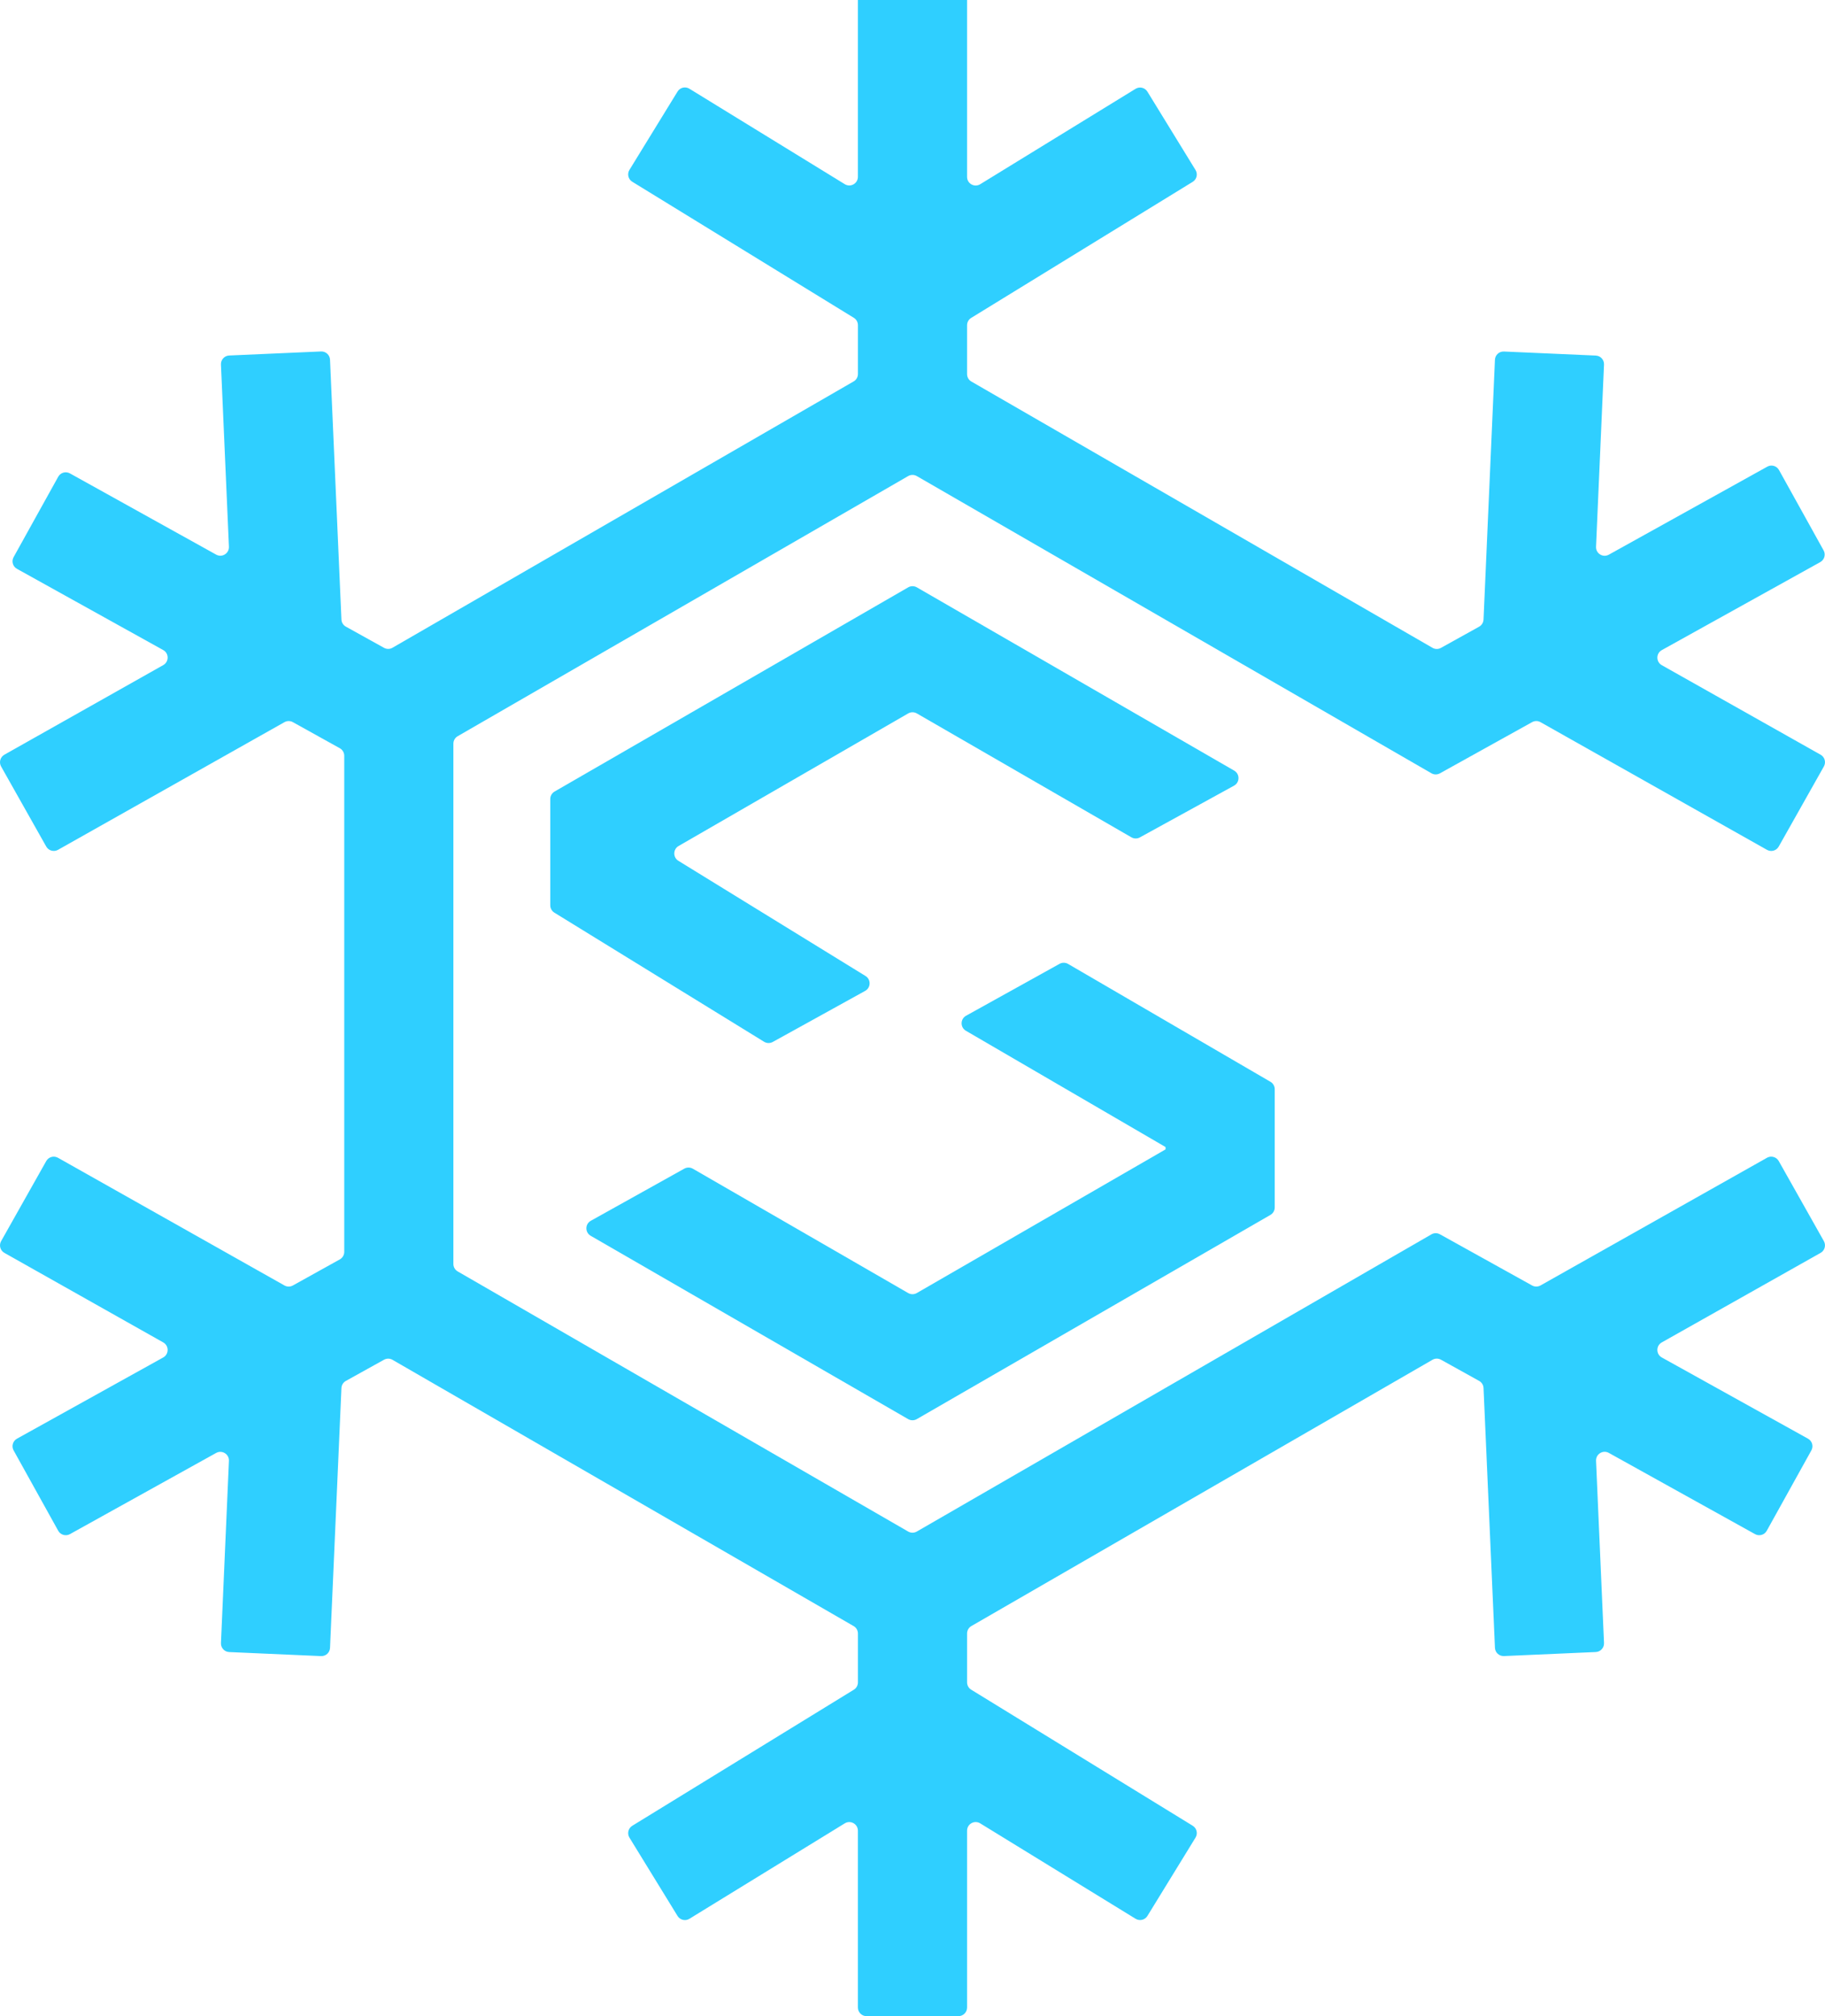
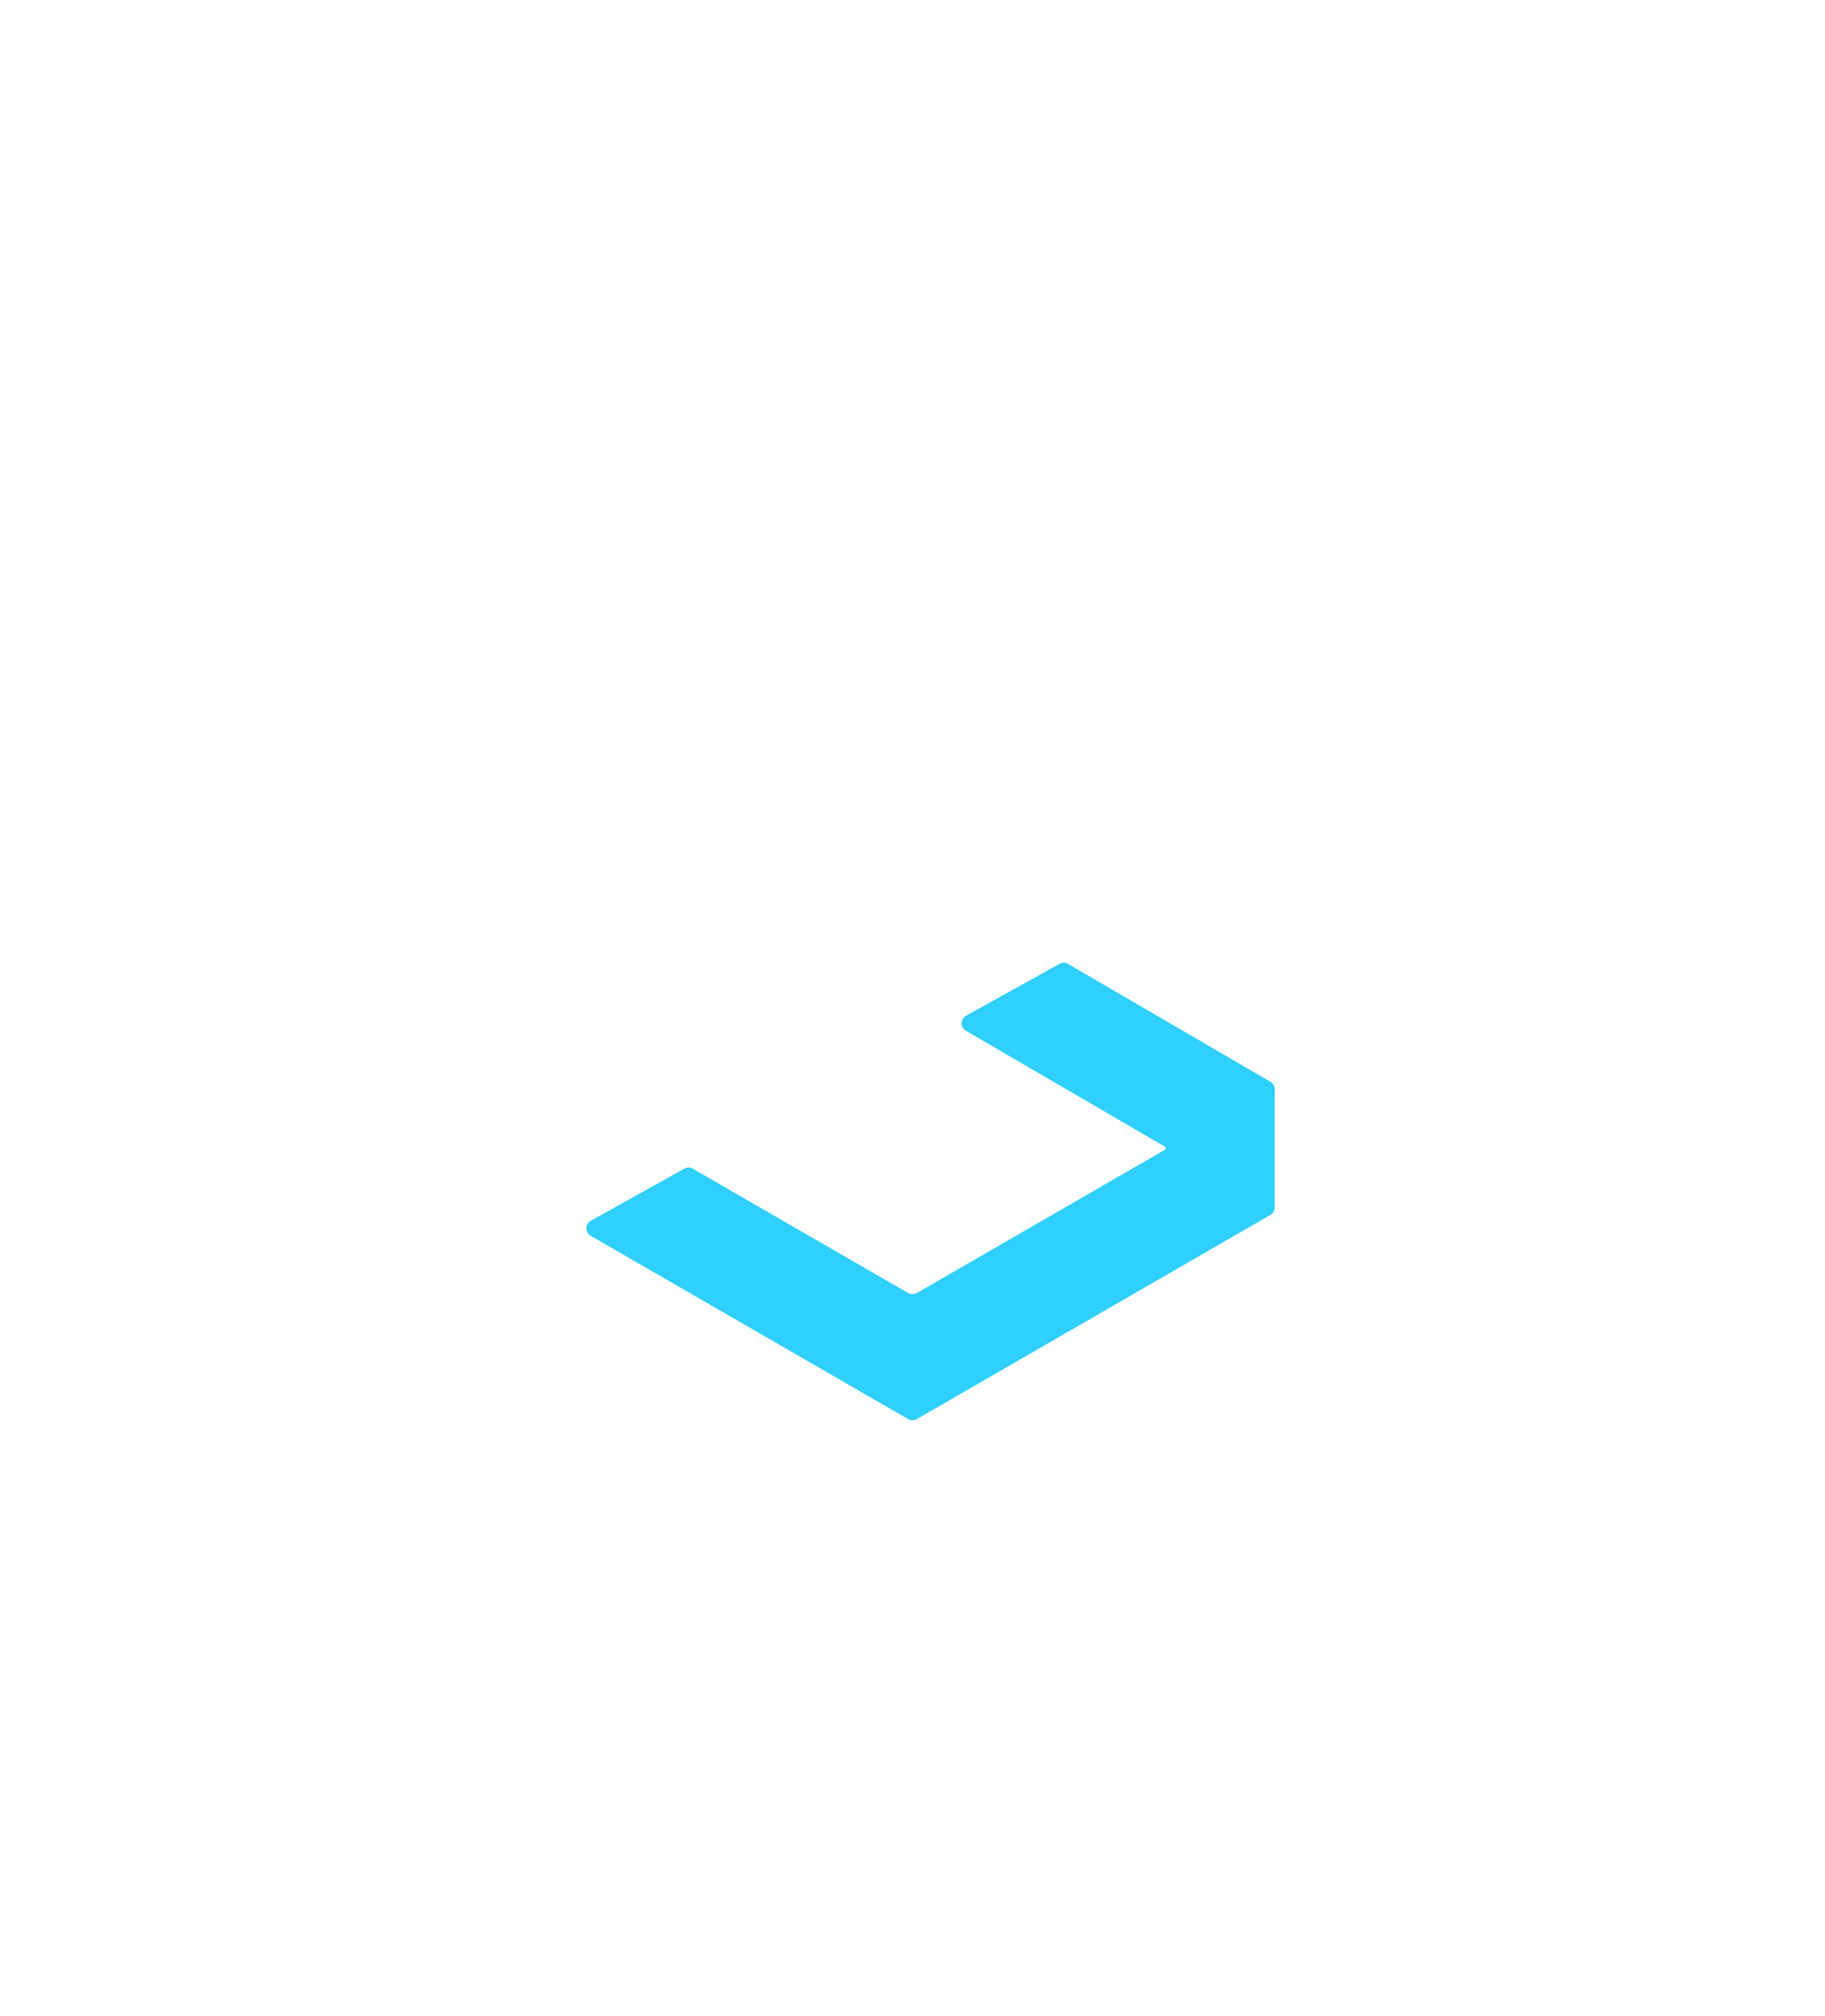
<svg xmlns="http://www.w3.org/2000/svg" id="Layer_1" data-name="Layer 1" viewBox="0 0 53.761 59.381">
  <defs>
    <style>
      .cls-1 {
        fill: #2fcfff;
        stroke-width: 0px;
      }
    </style>
  </defs>
-   <path class="cls-1" d="M33.577,24.663l2.775-1.524c.173-.095.176-.344.005-.443l-9.349-5.398c-.079-.045-.175-.045-.254,0l-10.417,6.014c-.079.045-.127.129-.127.22v3.131c0,.088.046.17.121.216l6.177,3.802c.078.048.176.05.256.006l2.722-1.504c.17-.094.176-.337.01-.439l-5.512-3.392c-.164-.101-.16-.34.006-.436l6.764-3.905c.079-.045.175-.045.254 0l6.321,3.649c.077.044.171.045.249.003Z" />
  <path class="cls-1" d="M37.551,35.561v-3.482c0-.09-.048-.174-.126-.219l-5.961-3.471c-.077-.045-.173-.046-.251-.003l-2.755,1.529c-.172.096-.175.342-.005.442l5.882,3.425v.069l-7.328,4.231c-.079.045-.175.045-.254 0l-6.343-3.662c-.077-.045-.173-.045-.251-.002l-2.755,1.536c-.172.096-.174.343-.003.442l9.352,5.399c.079.045.175.045.254,0l10.417-6.014c.079-.045.127-.129.127-.22Z" />
-   <path class="cls-1" d="M52.052,34.098l-6.671,3.76c-.077.043-.171.044-.248.001l-2.716-1.508c-.078-.043-.173-.043-.25.002l-15.16,8.753c-.079.045-.175.045-.254,0l-13.27-7.661c-.079-.045-.127-.129-.127-.22v-15.323c0-.091.048-.175.127-.22l13.27-7.661c.079-.045.175-.045.254,0l15.16,8.753c.077.045.172.045.25.002l2.716-1.508c.077-.043.171-.043.248.001l6.671,3.76c.122.069.277.026.346-.097l1.33-2.359c.069-.122.026-.277-.097-.346l-4.679-2.637c-.173-.098-.172-.347.001-.443l4.668-2.592c.123-.068.167-.223.099-.345l-1.314-2.367c-.068-.123-.223-.167-.345-.099l-4.668,2.592c-.174.096-.386-.035-.377-.233l.235-5.366c.006-.14-.102-.259-.243-.265l-2.705-.119c-.14-.006-.259.102-.265.243l-.336,7.65c-.004.088-.053.168-.13.211l-1.124.624c-.078.043-.173.043-.25-.002l-13.583-7.842c-.079-.045-.127-.129-.127-.22v-1.438c0-.088.046-.17.121-.216l6.525-4.007c.12-.073.157-.23.084-.349l-1.417-2.307c-.073-.12-.23-.157-.349-.084l-4.577,2.81c-.169.104-.387-.018-.387-.216V0c0-.14-.114-.254-.254-.254h-2.708c-.14,0-.254.114-.254.254v5.208c0,.199-.218.32-.387.216l-4.577-2.811c-.12-.073-.276-.036-.349.084l-1.417,2.307c-.073.12-.036.276.084.349l6.526,4.007c.075.046.121.128.121.216v1.438c0,.091-.048.175-.127.22l-13.584,7.843c-.077.045-.172.045-.25.002l-1.124-.624c-.077-.043-.127-.123-.13-.211l-.336-7.65c-.006-.14-.125-.249-.265-.243l-2.705.119c-.14.006-.249.125-.243.265l.235,5.366c.009.198-.203.33-.377.233l-4.307-2.392c-.123-.068-.277-.024-.345.099l-1.314,2.367c-.068.123-.024.277.099.345l4.308,2.392c.174.096.174.346.001.443L.129,22.227c-.122.069-.165.224-.097.346l1.33,2.359c.069.122.224.165.346.097l6.671-3.76c.077-.043.171-.044.248-.001l1.383.768c.081.045.131.13.131.222v14.611c0,.092-.05.177-.131.222l-1.383.768c-.077.043-.171.043-.248-.001l-6.671-3.76c-.122-.069-.277-.026-.346.097L.033,36.553c-.069.122-.026.277.097.346l4.679,2.637c.173.098.172.347-.001.443l-4.308,2.392c-.123.068-.167.223-.099.345l1.314,2.367c.068.123.223.167.345.099l4.307-2.391c.174-.096.386.035.377.233l-.235,5.366c-.006.14.102.259.243.265l2.705.119c.14.006.259-.102.265-.243l.336-7.65c.004-.088.053-.168.13-.211l1.124-.624c.078-.043.173-.043.25.002l13.584,7.842c.079.045.127.129.127.22v1.438c0,.088-.046.17-.121.216l-6.526,4.007c-.12.073-.157.23-.084.349l1.417,2.307c.073.12.23.157.349.084l4.577-2.811c.169-.104.387.018.387.216v5.208c0,.14.114.254.254.254h2.708c.14,0,.254-.114.254-.254v-5.208c0-.199.218-.32.387-.216l4.577,2.81c.12.073.276.036.349-.084l1.417-2.307c.073-.12.036-.276-.084-.349l-6.525-4.007c-.075-.046-.121-.128-.121-.216v-1.438c0-.091.048-.175.127-.22l13.583-7.842c.077-.045.172-.045.25-.002l1.124.624c.077.043.127.123.13.211l.336,7.65c.006.14.125.249.265.243l2.705-.119c.14-.006.249-.125.243-.265l-.235-5.366c-.009-.198.203-.33.377-.233l4.307,2.392c.123.068.277.024.345-.099l1.314-2.367c.068-.123.024-.277-.099-.345l-4.307-2.392c-.174-.096-.174-.346-.001-.443l4.679-2.637c.122-.069.165-.224.097-.346l-1.33-2.359c-.069-.122-.224-.165-.346-.097Z" />
</svg>